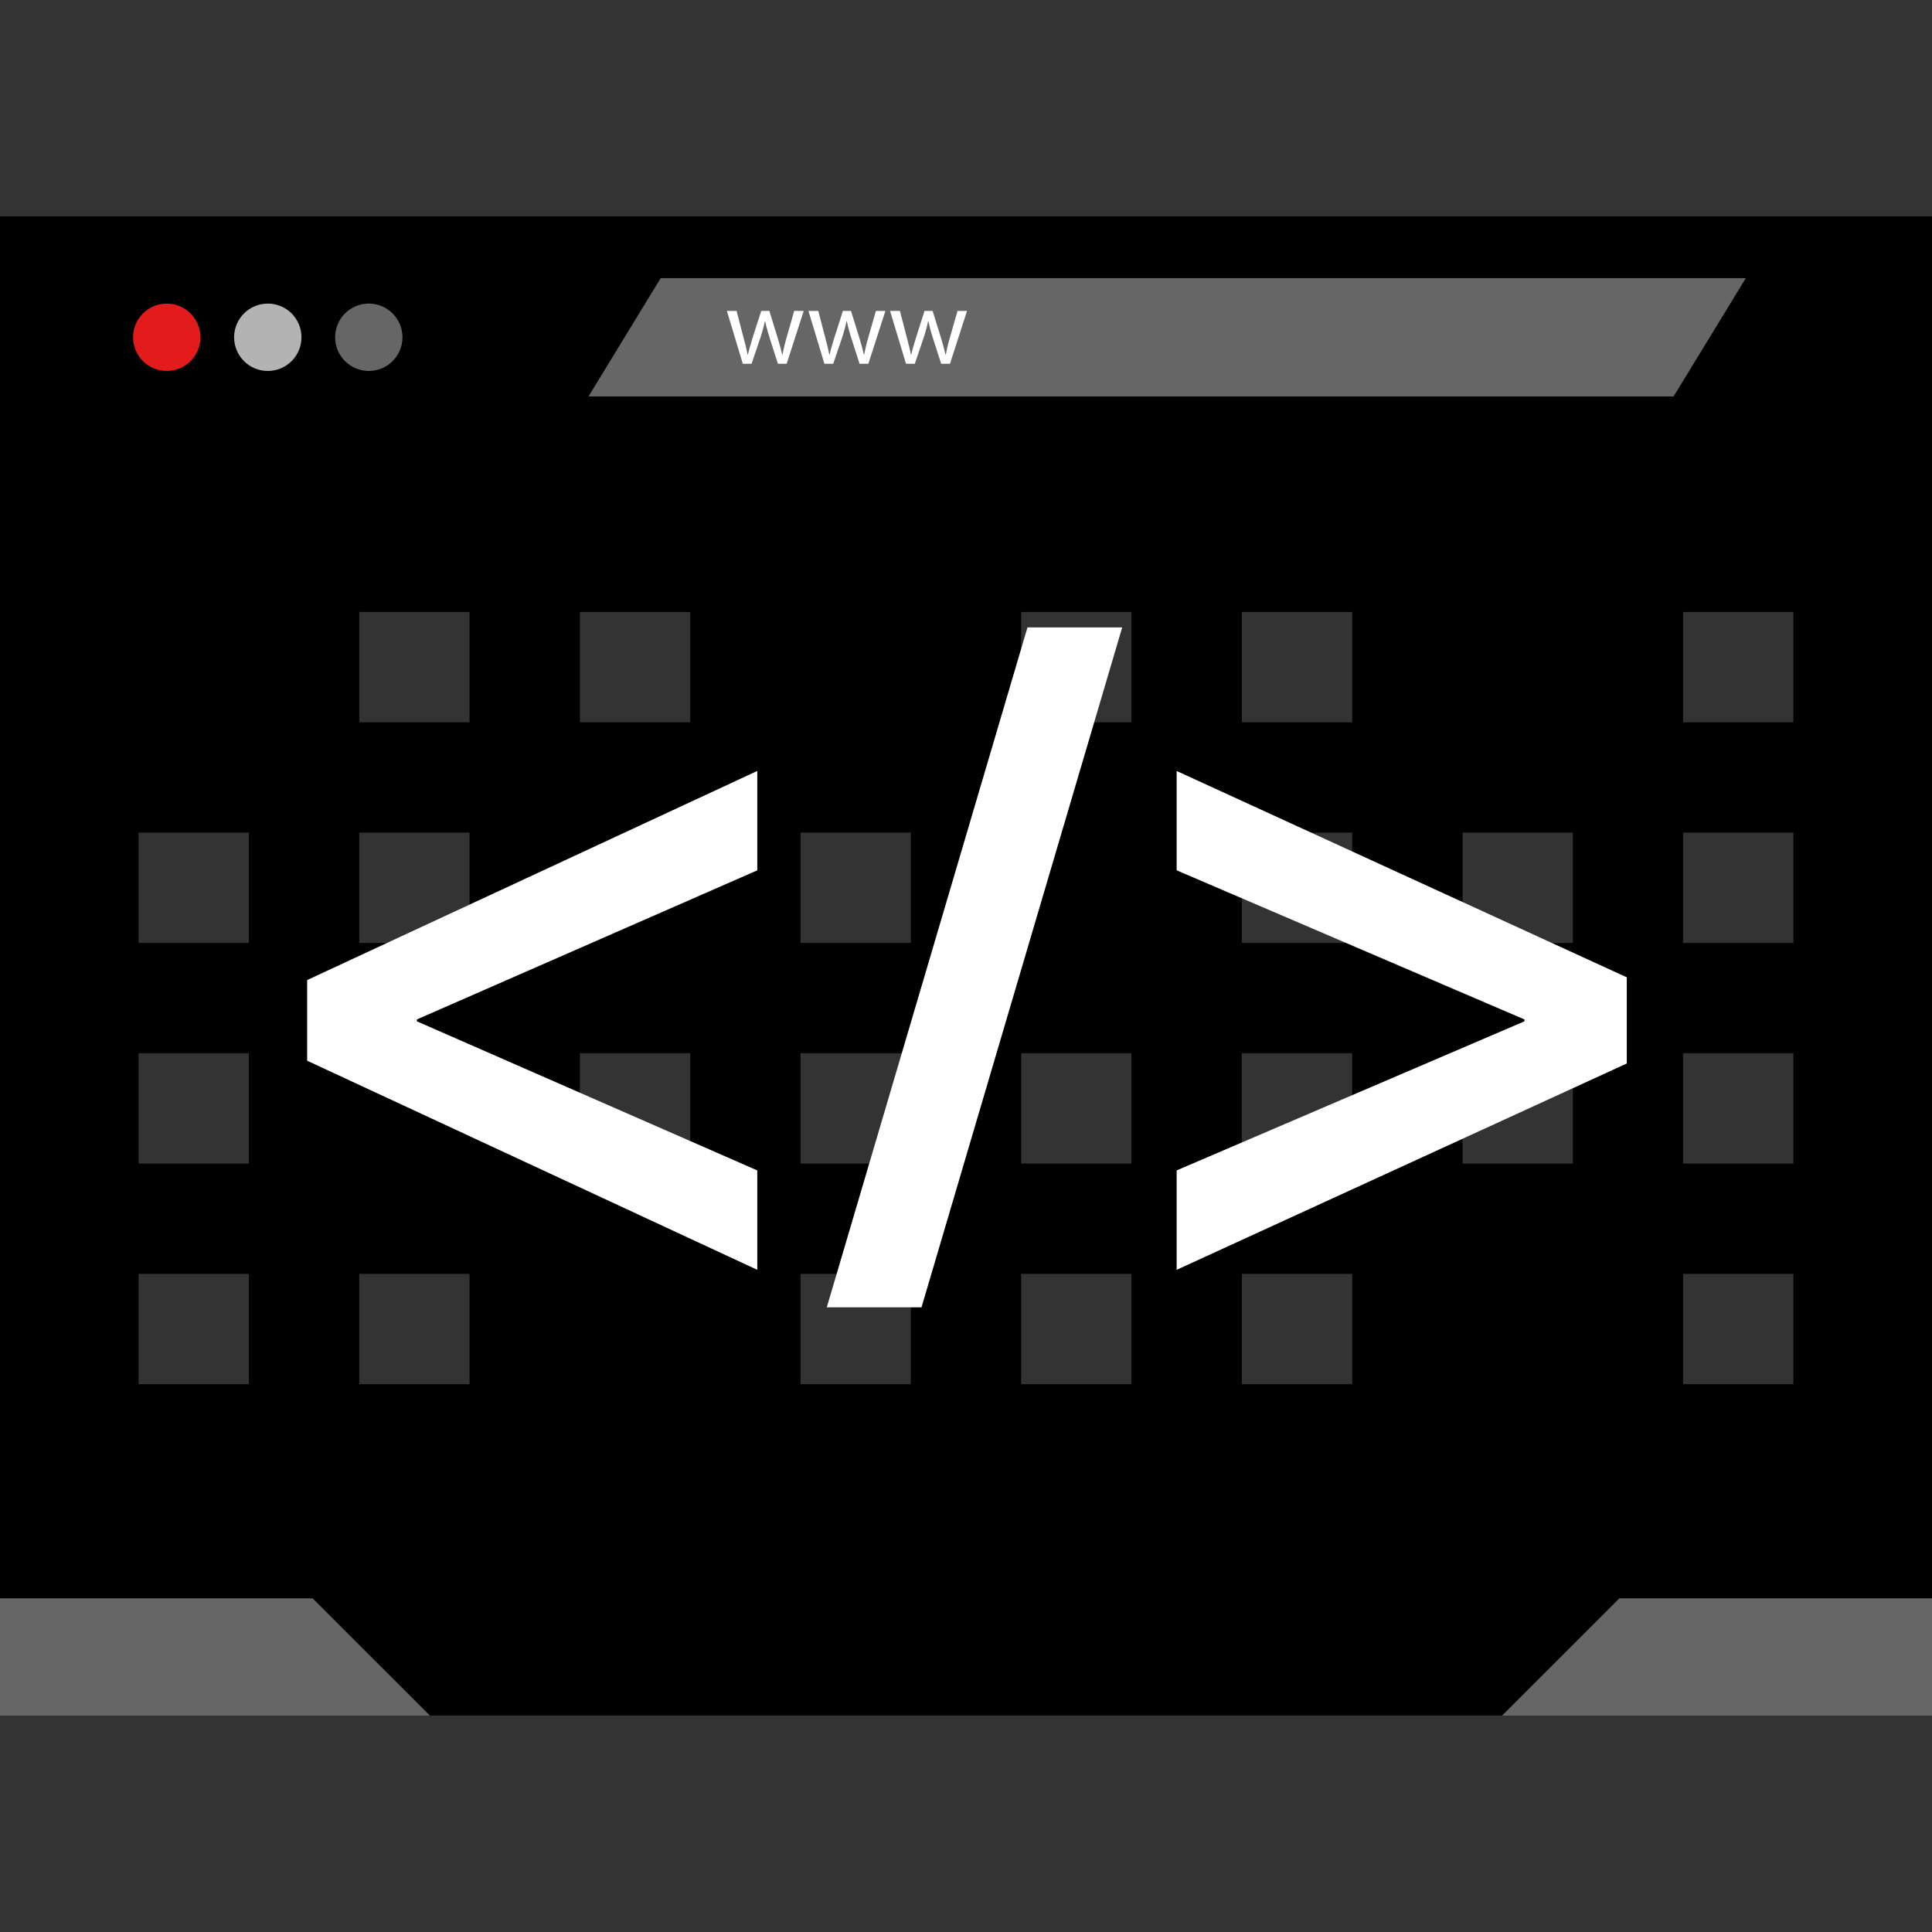
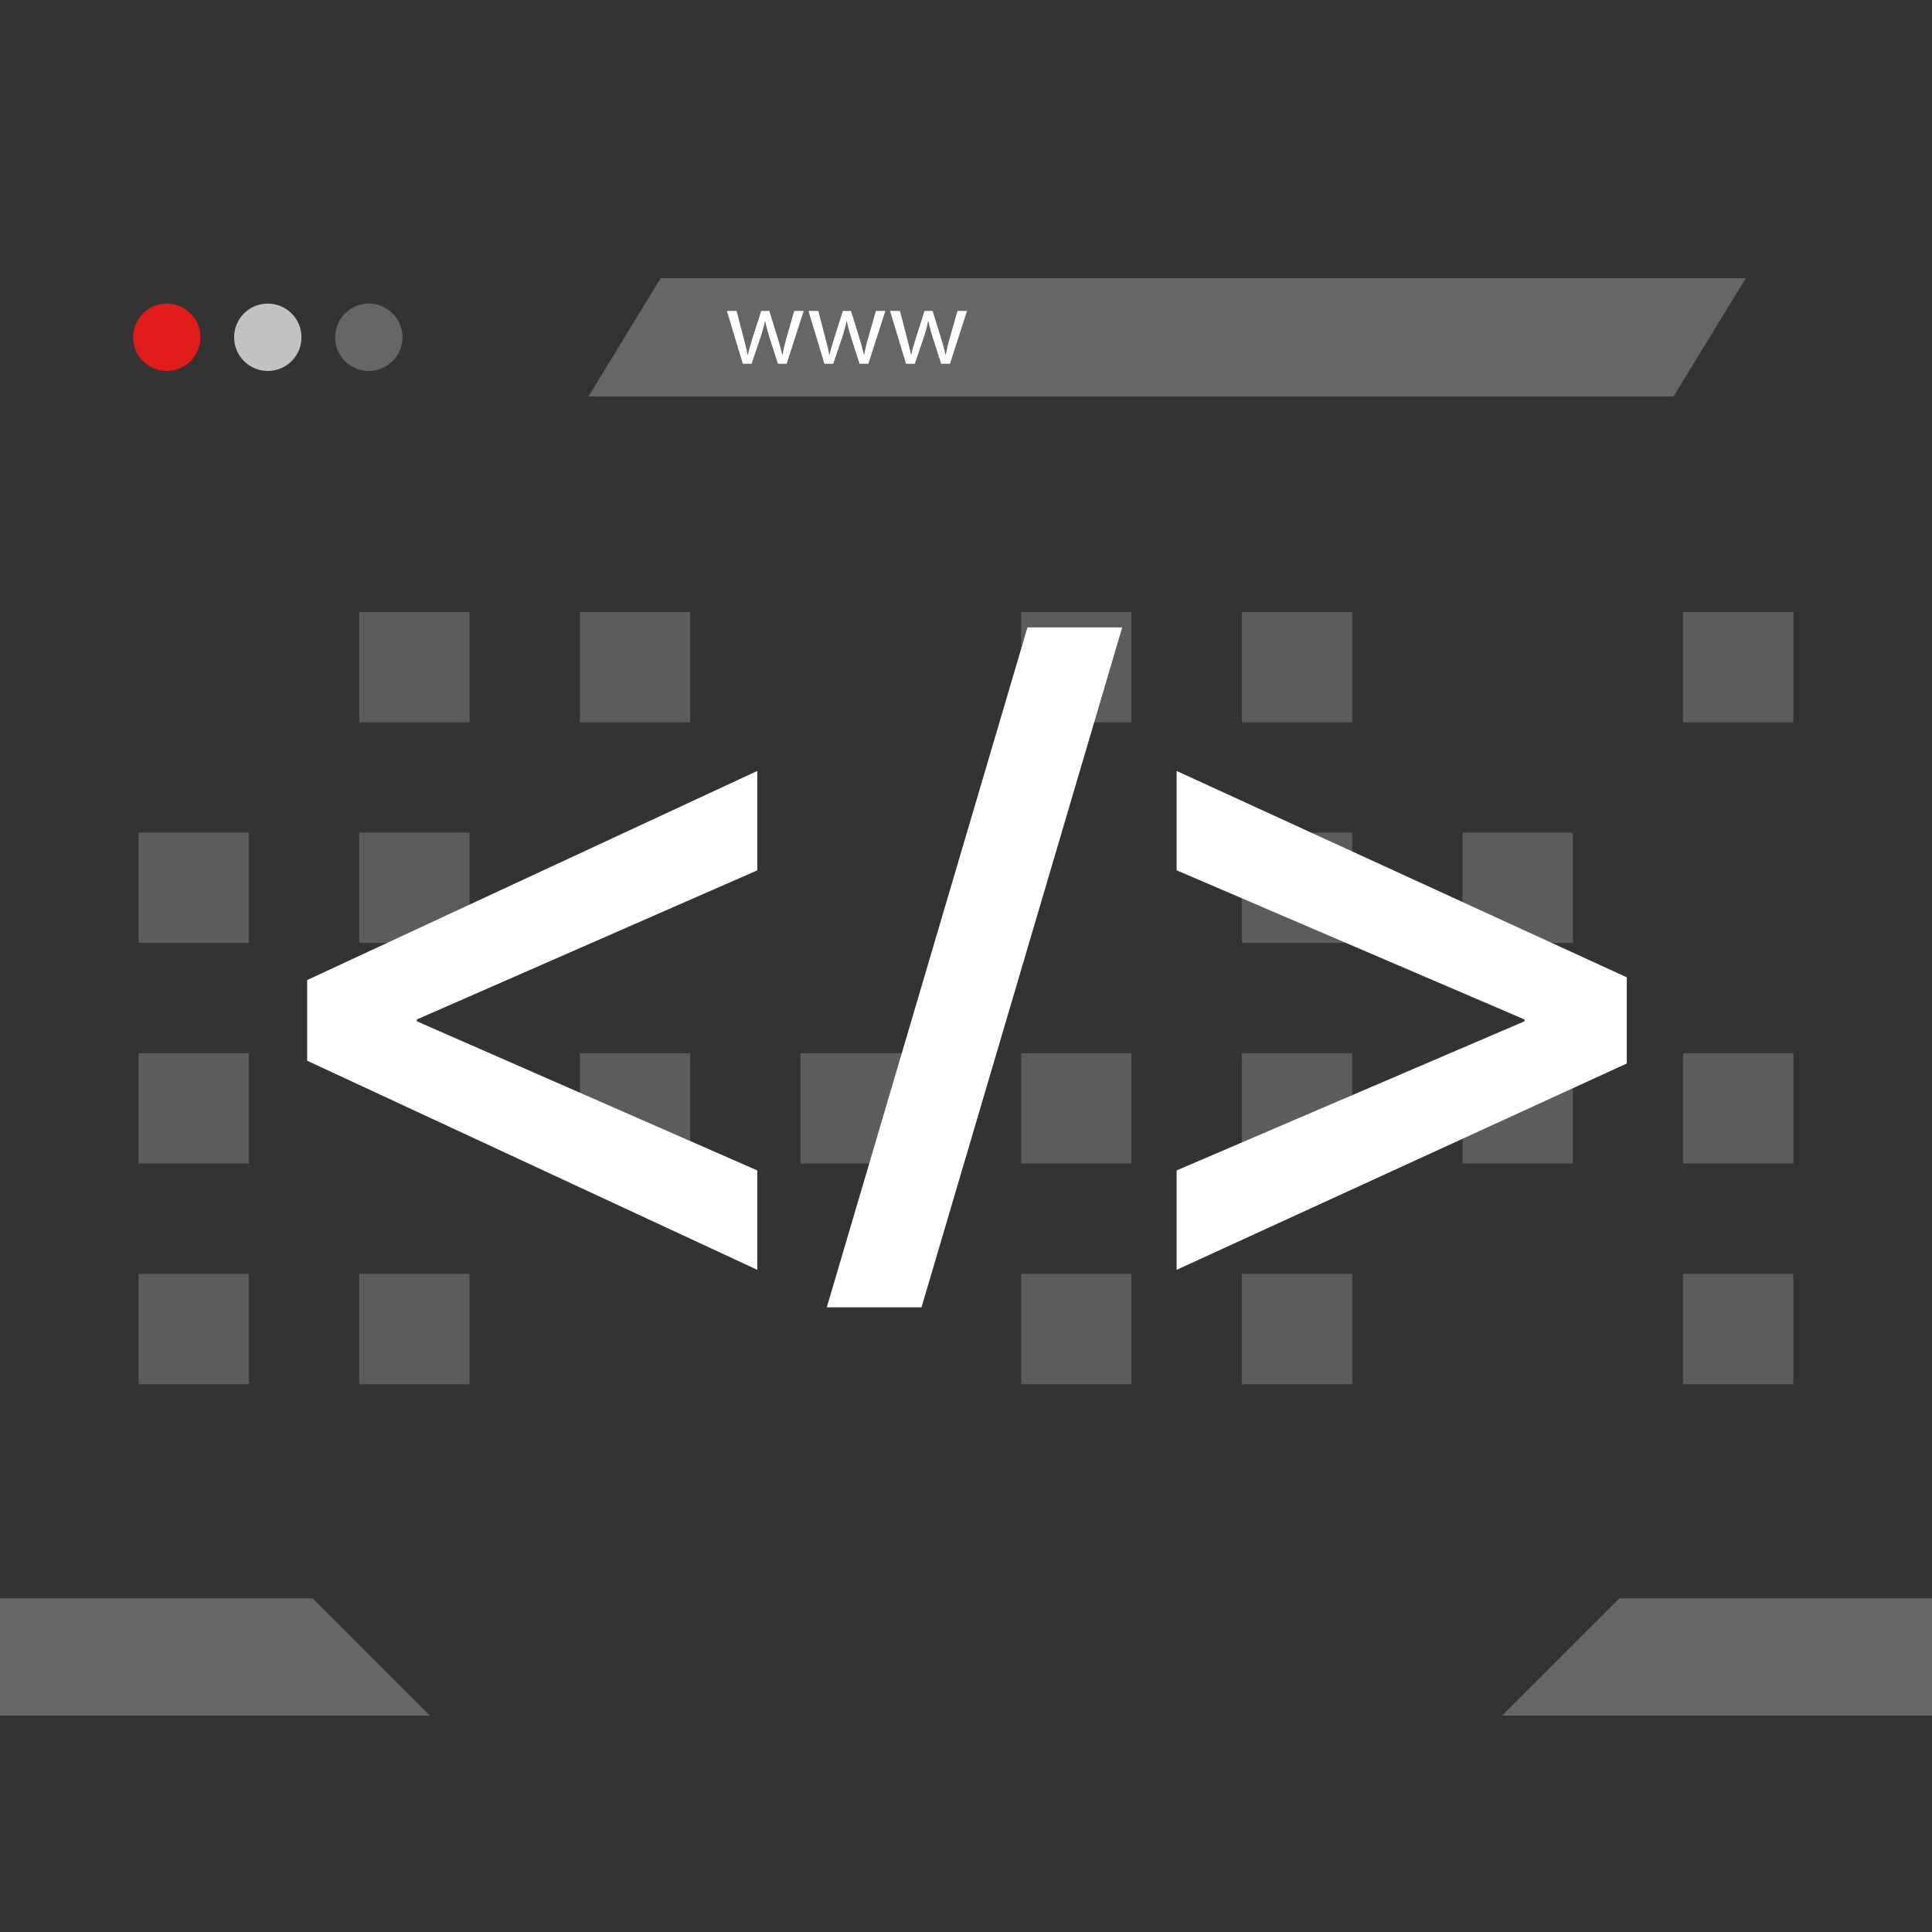
<svg xmlns="http://www.w3.org/2000/svg" version="1.1" id="Layer_1" viewBox="0 0 512 512" xml:space="preserve">
  <rect x="0" y="0" width="512" height="512" fill="#333333" stroke="none" />
-   <rect y="57.332" width="512" height="397.336" />
  <circle style="fill:#E21B1B;" cx="44.192" cy="89.38" r="8.928" />
  <g style="opacity:0.7;">
    <circle style="fill:#FFFFFF;" cx="70.968" cy="89.38" r="8.928" />
  </g>
  <g>
    <circle style="fill:#666666;" cx="97.736" cy="89.38" r="8.928" />
    <polygon style="fill:#666666;" points="443.52,105.06 155.96,105.06 175.08,73.716 462.656,73.716  " />
  </g>
  <g>
    <path style="fill:#FFFFFF;" d="M195.2,82.396l1.856,7.128c0.408,1.56,0.8,3.008,1.048,4.456h0.096c0.312-1.416,0.8-2.92,1.24-4.424   l2.296-7.16h2.144l2.168,7.008c0.52,1.672,0.928,3.16,1.248,4.576h0.088c0.28-1.536,0.64-3.048,1.08-4.544l2.008-7.04h2.52   l-4.52,14.016h-2.312l-2.144-6.688c-0.488-1.6-0.896-2.952-1.248-4.616h-0.056c-0.336,1.568-0.76,3.12-1.28,4.64l-2.264,6.664   h-2.312l-4.224-14.016H195.2z" />
    <path style="fill:#FFFFFF;" d="M216.856,82.396l1.856,7.128c0.408,1.56,0.8,3.008,1.048,4.456h0.088   c0.32-1.416,0.8-2.92,1.248-4.424l2.28-7.16h2.144l2.176,7.008c0.52,1.672,0.928,3.16,1.24,4.576h0.096   c0.272-1.536,0.632-3.056,1.08-4.544l2.008-7.04h2.52l-4.52,14.016h-2.328l-2.144-6.688c-0.496-1.512-0.912-3.056-1.24-4.616   h-0.064c-0.328,1.568-0.752,3.12-1.272,4.64l-2.264,6.664h-2.328l-4.232-14.016H216.856z" />
    <path style="fill:#FFFFFF;" d="M238.488,82.396l1.856,7.128c0.408,1.56,0.8,3.008,1.048,4.456h0.088   c0.32-1.416,0.8-2.92,1.248-4.424l2.28-7.16h2.144l2.176,7.008c0.52,1.672,0.928,3.16,1.24,4.576h0.096   c0.272-1.536,0.632-3.056,1.08-4.544l2.008-7.04h2.52l-4.52,14.016h-2.328l-2.152-6.688c-0.496-1.512-0.912-3.056-1.24-4.616   h-0.064c-0.328,1.568-0.752,3.12-1.272,4.64l-2.264,6.664h-2.328l-4.232-14.016H238.488z" />
  </g>
  <g>
    <polygon style="fill:#666666;" points="0,423.58 82.856,423.58 113.944,454.66 0,454.66  " />
    <polygon style="fill:#666666;" points="512,423.58 429.144,423.58 398.056,454.66 512,454.66  " />
  </g>
  <g style="opacity:0.2;">
    <rect x="95.2" y="162.18" style="fill:#FFFFFF;" width="29.232" height="29.232" />
  </g>
  <g style="opacity:0.2;">
    <rect x="153.68" y="162.18" style="fill:#FFFFFF;" width="29.232" height="29.232" />
  </g>
  <g style="opacity:0.2;">
    <rect x="270.616" y="162.18" style="fill:#FFFFFF;" width="29.232" height="29.232" />
  </g>
  <g style="opacity:0.2;">
    <rect x="329.12" y="162.18" style="fill:#FFFFFF;" width="29.232" height="29.232" />
  </g>
  <g style="opacity:0.2;">
    <rect x="446.032" y="162.18" style="fill:#FFFFFF;" width="29.232" height="29.232" />
  </g>
  <g style="opacity:0.2;">
    <rect x="36.728" y="220.652" style="fill:#FFFFFF;" width="29.232" height="29.232" />
  </g>
  <g style="opacity:0.2;">
    <rect x="95.2" y="220.652" style="fill:#FFFFFF;" width="29.232" height="29.232" />
  </g>
  <g style="opacity:0.2;">
-     <rect x="212.144" y="220.652" style="fill:#FFFFFF;" width="29.232" height="29.232" />
-   </g>
+     </g>
  <g style="opacity:0.2;">
    <rect x="329.12" y="220.652" style="fill:#FFFFFF;" width="29.232" height="29.232" />
  </g>
  <g style="opacity:0.2;">
    <rect x="387.6" y="220.652" style="fill:#FFFFFF;" width="29.232" height="29.232" />
  </g>
  <g style="opacity:0.2;">
-     <rect x="446.032" y="220.652" style="fill:#FFFFFF;" width="29.232" height="29.232" />
-   </g>
+     </g>
  <g style="opacity:0.2;">
    <rect x="36.728" y="279.116" style="fill:#FFFFFF;" width="29.232" height="29.232" />
  </g>
  <g style="opacity:0.2;">
    <rect x="153.68" y="279.116" style="fill:#FFFFFF;" width="29.232" height="29.232" />
  </g>
  <g style="opacity:0.2;">
    <rect x="212.144" y="279.116" style="fill:#FFFFFF;" width="29.232" height="29.232" />
  </g>
  <g style="opacity:0.2;">
    <rect x="270.616" y="279.116" style="fill:#FFFFFF;" width="29.232" height="29.232" />
  </g>
  <g style="opacity:0.2;">
    <polyline style="fill:#FFFFFF;" points="329.088,279.116 358.328,279.116 358.328,308.348 329.088,308.348  " />
  </g>
  <g style="opacity:0.2;">
    <rect x="387.6" y="279.116" style="fill:#FFFFFF;" width="29.232" height="29.232" />
  </g>
  <g style="opacity:0.2;">
    <rect x="446.032" y="279.116" style="fill:#FFFFFF;" width="29.232" height="29.232" />
  </g>
  <g style="opacity:0.2;">
    <rect x="36.728" y="337.596" style="fill:#FFFFFF;" width="29.232" height="29.232" />
  </g>
  <g style="opacity:0.2;">
    <rect x="95.2" y="337.596" style="fill:#FFFFFF;" width="29.232" height="29.232" />
  </g>
  <g style="opacity:0.2;">
-     <rect x="212.144" y="337.596" style="fill:#FFFFFF;" width="29.232" height="29.232" />
-   </g>
+     </g>
  <g style="opacity:0.2;">
    <rect x="270.616" y="337.596" style="fill:#FFFFFF;" width="29.232" height="29.232" />
  </g>
  <g style="opacity:0.2;">
    <rect x="329.12" y="337.596" style="fill:#FFFFFF;" width="29.232" height="29.232" />
  </g>
  <g style="opacity:0.2;">
    <rect x="446.032" y="337.596" style="fill:#FFFFFF;" width="29.232" height="29.232" />
  </g>
  <g>
    <path style="fill:#FFFFFF;" d="M81.4,259.724l119.288-55.416v26.344l-90.216,39.512v0.496l90.216,39.512v26.344L81.4,281.1V259.724   z" />
    <path style="fill:#FFFFFF;" d="M219.104,346.46l53.184-180.184h25.104L244.208,346.46H219.104z" />
    <path style="fill:#FFFFFF;" d="M431.112,281.836l-119.288,54.68v-26.344L404,270.66v-0.496l-92.176-39.52v-26.328l119.288,54.68   V281.836z" />
  </g>
</svg>